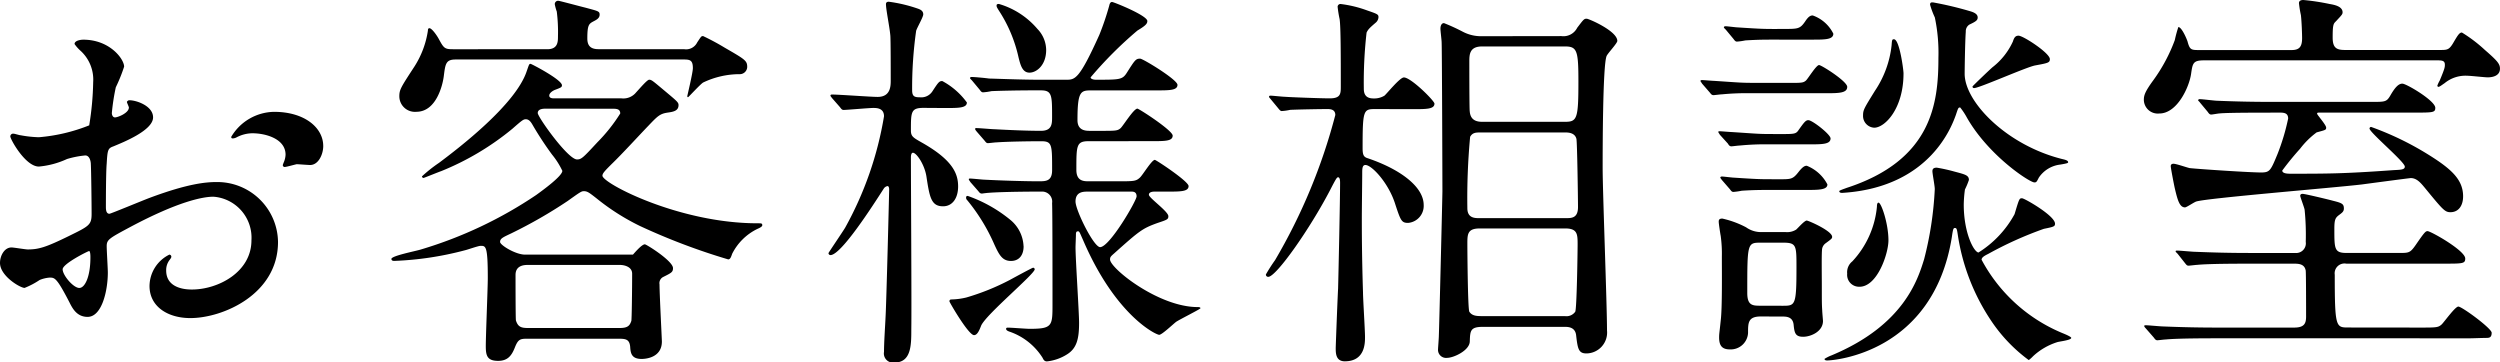
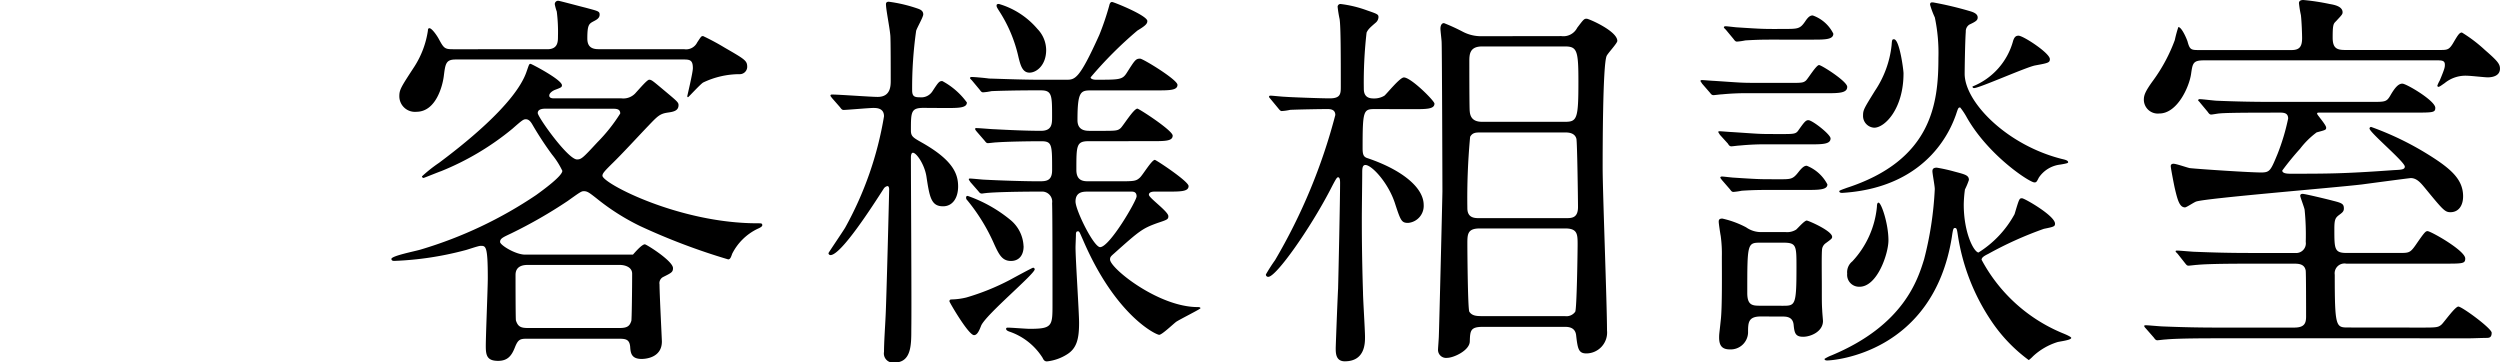
<svg xmlns="http://www.w3.org/2000/svg" preserveAspectRatio="none" width="220.643" height="31.993" viewBox="0 0 220.643 31.993">
  <title>アセット 20</title>
  <g id="レイヤー_2" data-name="レイヤー 2">
    <g id="teisei">
-       <path d="M13.51,10.361c0,1.155-2.66,2.205-3.5,2.556-.49.175-.525.314-.594,1.54-.07.77-.07,3.605-.07,3.78,0,.21,0,.63.314.63.105,0,2.975-1.19,3.535-1.4,3.465-1.295,5.041-1.4,5.951-1.4a5.36,5.36,0,0,1,5.391,5.285c0,4.62-4.865,6.721-7.736,6.721-2,0-3.605-1.016-3.605-2.835a3.121,3.121,0,0,1,1.75-2.766.187.187,0,0,1,.176.175c0,.105-.07.175-.141.28a1.445,1.445,0,0,0-.314.945c0,1.68,1.926,1.68,2.275,1.68,2.311,0,5.25-1.54,5.25-4.34a3.627,3.627,0,0,0-3.359-3.851c-.98,0-3.15.455-7.246,2.625-1.961,1.05-2.17,1.155-2.17,1.75,0,.385.1,1.96.1,2.311,0,1.61-.525,3.92-1.785,3.92-.945,0-1.33-.734-1.609-1.295C5,24.5,4.83,24.5,4.375,24.5a2.891,2.891,0,0,0-.875.21,7,7,0,0,1-1.33.7c-.385,0-2.17-1.051-2.17-2.205,0-.631.385-1.365,1.014-1.365.211,0,1.227.175,1.436.175.945,0,1.576-.175,3.641-1.19,1.785-.875,1.994-.979,1.994-1.96,0-.8-.033-3.78-.068-4.375,0-.245-.105-.771-.49-.771a8.191,8.191,0,0,0-1.611.315A7.512,7.512,0,0,1,3.43,14.7C2.24,14.7.91,12.286.91,12.042a.247.247,0,0,1,.279-.245c.105,0,.525.14.629.14a10.135,10.135,0,0,0,1.611.175,15.3,15.3,0,0,0,4.445-1.05,26.077,26.077,0,0,0,.35-3.815,3.437,3.437,0,0,0-1.154-2.8,3.449,3.449,0,0,1-.49-.56c0-.315.561-.385.77-.385,2.346,0,3.605,1.715,3.605,2.38a14.048,14.048,0,0,1-.734,1.82,18.693,18.693,0,0,0-.35,2.275c0,.14.068.385.279.385.244,0,1.225-.385,1.225-.875,0-.07-.174-.42-.174-.49,0-.035.068-.1.139-.14C11.83,8.786,13.51,9.276,13.51,10.361ZM5.529,23.768c0,.525.945,1.646,1.471,1.646.49,0,.98-.98.98-2.7,0-.141,0-.49-.105-.561C7.77,22.157,5.529,23.277,5.529,23.768Zm23-10.886c0,.734-.42,1.68-1.156,1.68-.209,0-1.014-.069-1.189-.069-.176.034-.91.244-1.051.244a.163.163,0,0,1-.174-.175,2.378,2.378,0,0,1,.105-.279,1.89,1.89,0,0,0,.139-.631c0-1.4-1.75-1.89-2.939-1.89a3.039,3.039,0,0,0-1.365.35.786.786,0,0,1-.35.105c-.105,0-.141-.035-.141-.141a4.478,4.478,0,0,1,3.781-2.205C26.883,9.871,28.527,11.271,28.527,12.882Z" />
      <path d="M46.516,29.894c-.631,0-.8.07-1.086.8-.279.7-.629,1.155-1.469,1.155-.98,0-1.086-.49-1.086-1.295,0-.98.176-5.146.176-6.021,0-2.836-.176-2.836-.631-2.836-.209,0-1.189.351-1.365.386a28.271,28.271,0,0,1-6.266.944c-.174,0-.244-.069-.244-.175,0-.28,2.205-.7,2.625-.84a37.185,37.185,0,0,0,10.15-4.8c.631-.455,2.311-1.68,2.311-2.135a7,7,0,0,0-.91-1.436,29.02,29.02,0,0,1-1.68-2.555c-.141-.245-.314-.561-.631-.561-.209,0-.314.07-1.189.84a24,24,0,0,1-6.3,3.746c-.035,0-1.506.595-1.541.595a.151.151,0,0,1-.139-.14,12.465,12.465,0,0,1,1.5-1.19C40.459,13.092,45.5,9.241,46.48,6.3c.211-.595.211-.665.35-.665.07,0,2.766,1.4,2.766,1.891,0,.175-.105.21-.561.385-.209.07-.559.28-.559.525s.314.244.42.244h5.949a1.445,1.445,0,0,0,1.295-.524c.387-.42.98-1.12,1.156-1.12.209,0,.314.1,1.365.979,1.084.91,1.225,1.016,1.225,1.261,0,.525-.49.595-.98.665-.664.1-.875.314-1.645,1.12-.91.945-2.346,2.521-3.291,3.431-.559.56-.8.8-.8,1.015,0,.665,6.756,4.2,13.687,4.2.35,0,.42,0,.42.175,0,.105-.176.211-.42.315a4.883,4.883,0,0,0-2.24,2.205c-.105.315-.176.49-.352.49a56.624,56.624,0,0,1-7.77-2.94,19.928,19.928,0,0,1-3.852-2.45c-.629-.49-.8-.63-1.119-.63-.211,0-.35.1-1.436.875a41.858,41.858,0,0,1-4.936,2.835c-.734.351-1.016.455-1.016.771,0,.28,1.365,1.12,2.205,1.12h9.521c.246-.28.8-.91,1.051-.91.139,0,2.484,1.47,2.484,2.1,0,.35-.139.42-.84.77a.61.61,0,0,0-.35.665c0,.806.209,4.866.209,5.041,0,1.5-1.574,1.54-1.785,1.54-.91,0-.979-.525-1.014-1.085-.07-.7-.455-.7-1.121-.7ZM60.377,4.341a1.089,1.089,0,0,0,1.154-.595c.352-.525.352-.561.525-.561A20.663,20.663,0,0,1,63.947,4.2c1.82,1.051,2,1.155,2,1.716a.658.658,0,0,1-.7.63,7.466,7.466,0,0,0-3.186.735c-.244.14-1.295,1.295-1.33,1.295-.07,0-.07-.035-.07-.105,0-.034.49-2.064.49-2.45,0-.7-.244-.77-.8-.77H40.215c-.875,0-.91.385-1.051,1.5-.1.771-.664,3.115-2.414,3.115a1.376,1.376,0,0,1-1.506-1.365c0-.595.141-.8,1.33-2.625A8.056,8.056,0,0,0,37.766,2.7c0-.069,0-.21.139-.21.176,0,.561.49.8.91.455.84.525.945,1.262.945H48.3c.945,0,.945-.665.945-1.155a14.479,14.479,0,0,0-.105-2.17,4.238,4.238,0,0,1-.174-.63A.291.291,0,0,1,49.281.07c.105,0,2.17.56,2.346.595,1.154.315,1.295.315,1.295.63s-.281.455-.561.6c-.385.21-.525.314-.525,1.5,0,.595.246.945.98.945ZM46.586,23.383c-.246,0-1.086,0-1.086.875,0,.315,0,3.955.035,4.025.176.56.455.665,1.051.665h8.121c.7,0,.875-.21,1.014-.63.035-.105.07-2.766.07-4.166,0-.595-.664-.77-1.084-.77ZM48.16,9.591c-.174,0-.7,0-.7.386,0,.35,2.66,4.095,3.465,4.095.385,0,.525-.14,1.785-1.5a14.662,14.662,0,0,0,2.031-2.555c0-.421-.352-.421-.736-.421Z" />
      <path d="M81.516,9.521c-1.121,0-1.121.35-1.121,2,0,.525.211.63.945,1.05,2.8,1.575,3.221,2.8,3.221,3.886,0,1.015-.49,1.75-1.33,1.75-1.051,0-1.189-.8-1.471-2.66-.174-1.05-.875-2.065-1.189-2.065-.176,0-.176.351-.176.42,0,2.415.07,13.021.035,15.157,0,1.4,0,2.939-1.5,2.939a.81.81,0,0,1-.91-.944c0-.841.1-2.24.139-3.115.07-1.19.316-10.957.316-11.236,0-.105-.035-.28-.141-.28a.5.5,0,0,0-.35.245c-.945,1.47-3.746,5.846-4.691,5.846a.181.181,0,0,1-.174-.175c0-.035,1.26-1.891,1.469-2.24a30.419,30.419,0,0,0,3.432-9.837c0-.734-.666-.734-.945-.734-.385,0-2.346.175-2.625.175-.141,0-.211-.105-.316-.245l-.7-.8c-.105-.141-.141-.176-.141-.21,0-.07.035-.105.141-.105.629,0,3.43.21,4.025.21,1.154,0,1.154-.979,1.154-1.47,0-.561,0-3.641-.035-3.956-.068-.77-.385-2.274-.385-2.765,0-.176.141-.21.246-.21a12.955,12.955,0,0,1,2.625.63c.174.07.42.175.42.49,0,.245-.6,1.26-.631,1.47a36.05,36.05,0,0,0-.35,5.216c0,.56.211.63.7.63a1.164,1.164,0,0,0,1.086-.525c.525-.8.6-.91.875-.91a6.427,6.427,0,0,1,2.17,1.891c0,.49-.734.49-1.891.49Zm7.6,15.191c.314-.175,1.994-1.085,2.064-1.085a.147.147,0,0,1,.141.14c0,.42-4.3,3.99-4.727,4.971-.174.455-.35.84-.629.84-.49,0-2.17-2.905-2.17-2.976,0-.14.07-.175.209-.175a5.988,5.988,0,0,0,1.295-.175A20.688,20.688,0,0,0,89.111,24.713Zm1.225-2.976c0,.771-.385,1.295-1.119,1.295-.771,0-1.051-.56-1.471-1.47a16.532,16.532,0,0,0-2.381-3.886.3.3,0,0,1-.105-.21c0-.069,0-.175.141-.175a12.347,12.347,0,0,1,3.746,2.1A3.171,3.171,0,0,1,90.336,21.737Zm5.74-9.275c-1.084,0-1.084.385-1.084,2.52C94.992,16,95.656,16,96.111,16H98.6c1.469,0,1.645,0,1.994-.315.246-.21,1.051-1.575,1.33-1.575.105,0,2.977,1.891,2.977,2.311,0,.49-.7.49-1.891.49h-1.121c-.174,0-.49.035-.49.28,0,.279,1.717,1.47,1.717,1.89,0,.28-.105.315-.945.595-1.365.49-1.611.7-3.852,2.7-.279.245-.35.315-.35.525,0,.771,4.271,4.2,7.736,4.2.07,0,.244,0,.244.105,0,.07-1.82.979-2.135,1.19-.244.175-1.26,1.154-1.506,1.154-.279,0-3.85-1.68-6.721-8.365-.314-.7-.314-.771-.455-.771-.174,0-.174.175-.174.315,0,.175-.035.945-.035,1.085,0,1.085.314,5.74.314,6.686,0,1.4-.209,2.24-1.049,2.766a4.137,4.137,0,0,1-1.787.63c-.244,0-.314-.175-.385-.315A5.591,5.591,0,0,0,89.182,29.3c-.211-.069-.385-.14-.385-.279,0-.105.1-.105.174-.105.281,0,1.611.105,1.891.105,2.029,0,2.029-.245,2.029-2.205,0-2.136,0-8.051-.035-8.892a.887.887,0,0,0-.908-1.015c-1.682,0-4.2.035-5.006.14-.035,0-.246.035-.281.035-.139,0-.209-.07-.314-.21l-.7-.8c-.105-.176-.141-.176-.141-.245s.035-.07.141-.07c.174,0,1.084.1,1.26.1,1.295.07,3.465.141,4.76.141.631,0,1.189,0,1.189-.98,0-2.275,0-2.555-.979-2.555-1.086,0-3.012.034-3.922.1-.139,0-.664.07-.77.07s-.174-.07-.279-.21l-.7-.806c-.139-.175-.139-.175-.139-.245s.035-.069.1-.069c.281,0,1.365.1,1.576.1,1.295.07,2.869.141,4.131.141.979,0,.979-.631.979-1.226,0-1.89,0-2.345-.979-2.345H91c-.98,0-2.8.034-3.5.069a5.237,5.237,0,0,1-.734.105c-.141,0-.209-.105-.314-.245l-.666-.8c-.139-.141-.174-.176-.174-.211,0-.069.068-.1.139-.1.246,0,1.33.1,1.541.14.314,0,2.8.105,4.48.105h2.311c.8,0,1.154,0,2.939-3.955A23.708,23.708,0,0,0,97.9.49c.035-.175.105-.315.246-.315s3.115,1.19,3.115,1.681c0,.245-.176.42-.875.84a34.926,34.926,0,0,0-4.131,4.131c0,.14.244.21.455.21,2.1,0,2.346,0,2.73-.6.734-1.154.8-1.26,1.189-1.26.246,0,3.291,1.855,3.291,2.311,0,.49-.7.49-1.891.49H96.322c-.945,0-1.227.069-1.227,2.625,0,.91.7.945,1.086.945h.91c1.4,0,1.541,0,1.82-.245.244-.245,1.154-1.716,1.471-1.716.139,0,3.115,1.926,3.115,2.381,0,.49-.666.49-1.855.49ZM92.332,4.411c0,1.33-.84,2-1.471,2s-.8-.665-.98-1.4A12.435,12.435,0,0,0,88.166.945C87.99.665,87.955.6,87.955.49s.07-.14.211-.14a7.053,7.053,0,0,1,3.395,2.205A2.711,2.711,0,0,1,92.332,4.411Zm3.674,12.5c-.385,0-1.084,0-1.084.875,0,.77,1.609,4.025,2.17,4.025.84,0,3.221-4.1,3.221-4.48,0-.42-.314-.42-.455-.42Z" />
      <path d="M121.381,9.626c-1.051,0-1.121.07-1.121,3.466,0,.595.105.77.455.875,2.8.945,4.936,2.485,4.936,4.13a1.507,1.507,0,0,1-1.365,1.575c-.594,0-.664-.175-1.189-1.785-.6-1.785-2.031-3.325-2.59-3.325-.281,0-.281.351-.281.735,0,.56-.035,3.29-.035,3.92,0,1.051,0,3.326.105,6.616,0,.56.176,3.29.176,3.92,0,.525,0,2.136-1.785,2.136-.8,0-.8-.735-.8-1.155,0-.245.174-4.726.209-5.25.035-1.261.176-7.911.176-9.312,0-.175,0-.525-.176-.525-.105,0-.176.105-.7,1.12-1.785,3.431-4.762,7.666-5.461,7.666a.2.2,0,0,1-.211-.21,14.612,14.612,0,0,1,.807-1.26,50.216,50.216,0,0,0,5.32-12.812c0-.525-.49-.525-.7-.525-.7,0-2.555.035-3.289.07a4.639,4.639,0,0,1-.736.105c-.105,0-.174-.07-.314-.245l-.666-.806C112,8.576,112,8.576,112,8.541a.111.111,0,0,1,.1-.1c.211,0,1.086.1,1.3.1.385.035,3.115.14,3.955.14.945,0,.98-.385.98-1.015,0-2.59,0-5.32-.105-5.985A10.028,10.028,0,0,1,118.055.6a.248.248,0,0,1,.281-.245,10.378,10.378,0,0,1,2.309.56c.91.315,1.016.351,1.016.6a.68.68,0,0,1-.209.454c-.525.455-.7.6-.842.91a38.5,38.5,0,0,0-.244,4.9c0,.279,0,.909.84.909a1.735,1.735,0,0,0,.98-.244c.244-.21,1.365-1.61,1.715-1.61.631,0,2.7,2.065,2.7,2.31,0,.49-.7.49-1.891.49ZM137.8,3.186a1.364,1.364,0,0,0,1.4-.735c.561-.734.6-.8.84-.8.176,0,2.7,1.085,2.7,1.96,0,.21-.84,1.085-.945,1.33-.35.806-.35,8.611-.35,9.906,0,2.03.385,12.041.385,14.316a1.844,1.844,0,0,1-1.82,2.03c-.7,0-.77-.42-.91-1.646-.105-.7-.734-.7-1.016-.7h-7.209c-1.121,0-1.121.351-1.156,1.3-.035.8-1.436,1.435-1.994,1.435a.71.71,0,0,1-.807-.77c0-.105.07-.98.07-1.155.035-.84.316-12.427.316-12.776,0-.49-.035-12.392-.07-13.161,0-.176-.105-.98-.105-1.19s.07-.49.314-.49a16.88,16.88,0,0,1,1.68.771,3.461,3.461,0,0,0,1.611.385Zm-7.141,8.506c-.385,0-.7,0-.91.385a58.414,58.414,0,0,0-.244,6.3c0,.875.664.875,1.049.875h7.7c.49,0,1.016-.035,1.016-.979,0-.631-.07-5.776-.141-6.021-.141-.561-.77-.561-.98-.561Zm-.07,8.471c-1.084,0-1.084.525-1.084,1.365,0,.525.035,5.741.174,5.985.211.315.525.386,1.051.386h7.385a.945.945,0,0,0,.91-.386c.141-.244.211-5.391.211-5.915,0-.91,0-1.436-1.086-1.436ZM130.8,4.1c-1.121,0-1.121.735-1.121,1.365,0,.455,0,4.165.035,4.341.035.489.246.944,1.086.944h7.35c1.051,0,1.156-.314,1.156-3.57,0-2.66-.105-3.08-1.156-3.08Z" />
-       <path d="M157.885,7.316c1.121,0,1.26,0,1.506-.21.209-.211.91-1.365,1.154-1.365.211,0,2.486,1.435,2.486,1.925,0,.561-.771.561-1.926.561h-6.58a22.711,22.711,0,0,0-2.557.1c-.139,0-.629.07-.734.07-.141,0-.209-.07-.314-.21l-.7-.806c-.1-.175-.139-.175-.139-.245,0-.034.035-.069.139-.069.141,0,.91.069,1.051.069,2.135.141,2.381.176,3.43.176Zm-.7,4.515c1.189,0,1.33,0,1.574-.385.455-.63.6-.84.84-.84.352,0,1.961,1.26,1.961,1.61,0,.524-.734.524-1.891.524H156.1a22.452,22.452,0,0,0-2.555.105c-.141,0-.631.07-.734.07-.141,0-.211-.07-.316-.245l-.7-.771c-.105-.175-.141-.21-.141-.245,0-.069.035-.069.141-.069.139,0,.91.069,1.049.069,2.137.141,2.381.175,3.4.175Zm-1.785,16.1c-1.121,0-1.121.56-1.121,1.435a1.533,1.533,0,0,1-1.609,1.471c-.7,0-.945-.351-.945-1.051,0-.35.035-.455.141-1.5.139-1.085.1-4.306.1-5.636a11.6,11.6,0,0,0-.1-1.82c-.035-.175-.176-1.085-.176-1.26,0-.105,0-.28.314-.28a8.333,8.333,0,0,1,2.1.771,2.275,2.275,0,0,0,1.434.42h2.031a1.513,1.513,0,0,0,.945-.21c.139-.105.734-.806.945-.806.139,0,2.24.91,2.24,1.436,0,.14-.035.175-.561.56a.777.777,0,0,0-.314.455c-.07.28-.035,2.24-.035,3.36,0,1.4,0,1.541.035,2.136,0,.1.068.875.068.91,0,.945-1.084,1.4-1.75,1.4-.7,0-.77-.351-.84-1.051-.07-.734-.664-.734-1.014-.734Zm1.68-12.111c.98,0,1.154,0,1.645-.631.385-.489.561-.56.736-.56a3.514,3.514,0,0,1,1.82,1.646c0,.489-.771.489-1.926.489h-3.08c-.875,0-1.471,0-2.557.07a6.1,6.1,0,0,1-.734.105c-.141,0-.209-.105-.314-.245l-.7-.806c-.1-.14-.139-.175-.139-.21,0-.069.07-.1.139-.1.141,0,.91.1,1.051.1,2.135.141,2.381.141,3.43.141Zm.35-13.267c1.26,0,1.436,0,1.891-.665.279-.42.455-.525.666-.525a3.22,3.22,0,0,1,1.818,1.61c0,.525-.734.525-1.889.525H156.59c-.875,0-1.436,0-2.555.069a5.306,5.306,0,0,1-.736.105c-.139,0-.209-.105-.314-.245l-.664-.8c-.141-.141-.176-.176-.176-.211,0-.069.07-.1.141-.1.174,0,.91.1,1.049.1,2.137.141,2.381.141,3.432.141Zm-.105,24.433c1.121,0,1.227,0,1.227-3.4,0-1.925,0-2.17-1.191-2.17h-1.924c-1.227,0-1.227,0-1.227,4.445,0,1.12.49,1.12,1.191,1.12ZM177.8,18.9c.42-1.4.42-1.4.664-1.4.211,0,2.906,1.54,2.906,2.24,0,.245-.105.28-.98.455a32.362,32.362,0,0,0-4.9,2.205c-.35.175-.6.315-.6.525a14.281,14.281,0,0,0,7.141,6.476c.176.07.771.315.771.42,0,.21-1.086.315-1.262.385a5.631,5.631,0,0,0-2.1,1.226,3.463,3.463,0,0,1-.385.35,13.823,13.823,0,0,1-3.291-3.43,18.543,18.543,0,0,1-2.975-7.631c-.07-.49-.105-.6-.246-.6s-.174.07-.279.806c-1.645,10.256-10.467,10.886-10.99,10.886-.07,0-.246,0-.246-.14a3.489,3.489,0,0,1,.631-.315c6.371-2.66,7.6-6.686,8.156-8.471a30.23,30.23,0,0,0,.943-6.2c0-.28-.209-1.365-.209-1.575s.105-.315.385-.315a14.514,14.514,0,0,1,1.576.351c.91.244,1.26.314,1.26.734a6.266,6.266,0,0,1-.35.841,10.941,10.941,0,0,0-.105,1.33c0,2.485.875,4.165,1.295,4.235A9.127,9.127,0,0,0,177.8,18.9Zm-15.473-2.03c0-.07.561-.245.631-.28,7.561-2.45,8.121-7.49,8.121-11.481a15.174,15.174,0,0,0-.316-3.57,7.423,7.423,0,0,1-.42-1.12c0-.21.105-.21.246-.21a30.634,30.634,0,0,1,3.256.771c.35.1.7.245.7.56,0,.245-.141.351-.734.631a.7.7,0,0,0-.316.63c-.068.91-.1,3.43-.1,3.71,0,2.485,3.709,6.3,8.609,7.526.316.069.525.14.525.279,0,.07-.07.105-.7.21a2.638,2.638,0,0,0-1.891,1.155c-.176.351-.211.42-.385.42-.42,0-4.025-2.345-5.951-5.705a5.883,5.883,0,0,0-.6-.91c-.174,0-.174.035-.385.665-.314.84-2.17,6.3-9.836,6.86C162.68,17.012,162.33,17.082,162.33,16.872Zm1.785,8.436a1.047,1.047,0,0,1-1.084-1.155,1.224,1.224,0,0,1,.455-1.085,8.185,8.185,0,0,0,2.17-4.83c0-.07,0-.351.141-.351.244,0,.875,1.855.875,3.326C166.672,22.367,165.691,25.308,164.115,25.308Zm1.295-14.036a1.039,1.039,0,0,1-.979-1.085c0-.49.1-.63,1.049-2.171a8.885,8.885,0,0,0,1.471-4.025c.035-.455.035-.524.209-.524.49,0,.842,2.7.842,3.01C168,9.591,166.355,11.271,165.41,11.271Zm12.252-7.631c.105-.315.211-.49.49-.49.42,0,2.766,1.54,2.766,2.065,0,.315-.141.35-1.295.56-.771.141-4.936,2-5.391,2a.129.129,0,0,1-.141-.141c0-.035,1.609-1.575,1.785-1.715A6.026,6.026,0,0,0,177.662,3.641Z" />
+       <path d="M157.885,7.316c1.121,0,1.26,0,1.506-.21.209-.211.91-1.365,1.154-1.365.211,0,2.486,1.435,2.486,1.925,0,.561-.771.561-1.926.561h-6.58a22.711,22.711,0,0,0-2.557.1c-.139,0-.629.07-.734.07-.141,0-.209-.07-.314-.21l-.7-.806c-.1-.175-.139-.175-.139-.245,0-.034.035-.069.139-.069.141,0,.91.069,1.051.069,2.135.141,2.381.176,3.43.176Zm-.7,4.515c1.189,0,1.33,0,1.574-.385.455-.63.6-.84.84-.84.352,0,1.961,1.26,1.961,1.61,0,.524-.734.524-1.891.524H156.1a22.452,22.452,0,0,0-2.555.105c-.141,0-.631.07-.734.07-.141,0-.211-.07-.316-.245l-.7-.771c-.105-.175-.141-.21-.141-.245,0-.069.035-.069.141-.069.139,0,.91.069,1.049.069,2.137.141,2.381.175,3.4.175Zm-1.785,16.1c-1.121,0-1.121.56-1.121,1.435a1.533,1.533,0,0,1-1.609,1.471c-.7,0-.945-.351-.945-1.051,0-.35.035-.455.141-1.5.139-1.085.1-4.306.1-5.636a11.6,11.6,0,0,0-.1-1.82c-.035-.175-.176-1.085-.176-1.26,0-.105,0-.28.314-.28a8.333,8.333,0,0,1,2.1.771,2.275,2.275,0,0,0,1.434.42h2.031a1.513,1.513,0,0,0,.945-.21c.139-.105.734-.806.945-.806.139,0,2.24.91,2.24,1.436,0,.14-.035.175-.561.56a.777.777,0,0,0-.314.455c-.07.28-.035,2.24-.035,3.36,0,1.4,0,1.541.035,2.136,0,.1.068.875.068.91,0,.945-1.084,1.4-1.75,1.4-.7,0-.77-.351-.84-1.051-.07-.734-.664-.734-1.014-.734Zm1.68-12.111c.98,0,1.154,0,1.645-.631.385-.489.561-.56.736-.56a3.514,3.514,0,0,1,1.82,1.646c0,.489-.771.489-1.926.489h-3.08c-.875,0-1.471,0-2.557.07a6.1,6.1,0,0,1-.734.105c-.141,0-.209-.105-.314-.245l-.7-.806c-.1-.14-.139-.175-.139-.21,0-.069.07-.1.139-.1.141,0,.91.1,1.051.1,2.135.141,2.381.141,3.43.141Zm.35-13.267c1.26,0,1.436,0,1.891-.665.279-.42.455-.525.666-.525a3.22,3.22,0,0,1,1.818,1.61c0,.525-.734.525-1.889.525H156.59c-.875,0-1.436,0-2.555.069a5.306,5.306,0,0,1-.736.105c-.139,0-.209-.105-.314-.245l-.664-.8c-.141-.141-.176-.176-.176-.211,0-.069.07-.1.141-.1.174,0,.91.1,1.049.1,2.137.141,2.381.141,3.432.141Zm-.105,24.433c1.121,0,1.227,0,1.227-3.4,0-1.925,0-2.17-1.191-2.17h-1.924c-1.227,0-1.227,0-1.227,4.445,0,1.12.49,1.12,1.191,1.12ZM177.8,18.9c.42-1.4.42-1.4.664-1.4.211,0,2.906,1.54,2.906,2.24,0,.245-.105.28-.98.455a32.362,32.362,0,0,0-4.9,2.205c-.35.175-.6.315-.6.525a14.281,14.281,0,0,0,7.141,6.476c.176.07.771.315.771.42,0,.21-1.086.315-1.262.385a5.631,5.631,0,0,0-2.1,1.226,3.463,3.463,0,0,1-.385.35,13.823,13.823,0,0,1-3.291-3.43,18.543,18.543,0,0,1-2.975-7.631c-.07-.49-.105-.6-.246-.6s-.174.07-.279.806c-1.645,10.256-10.467,10.886-10.99,10.886-.07,0-.246,0-.246-.14a3.489,3.489,0,0,1,.631-.315c6.371-2.66,7.6-6.686,8.156-8.471a30.23,30.23,0,0,0,.943-6.2c0-.28-.209-1.365-.209-1.575s.105-.315.385-.315a14.514,14.514,0,0,1,1.576.351c.91.244,1.26.314,1.26.734a6.266,6.266,0,0,1-.35.841,10.941,10.941,0,0,0-.105,1.33c0,2.485.875,4.165,1.295,4.235A9.127,9.127,0,0,0,177.8,18.9Zm-15.473-2.03c0-.07.561-.245.631-.28,7.561-2.45,8.121-7.49,8.121-11.481a15.174,15.174,0,0,0-.316-3.57,7.423,7.423,0,0,1-.42-1.12c0-.21.105-.21.246-.21a30.634,30.634,0,0,1,3.256.771c.35.1.7.245.7.56,0,.245-.141.351-.734.631a.7.7,0,0,0-.316.63c-.068.91-.1,3.43-.1,3.71,0,2.485,3.709,6.3,8.609,7.526.316.069.525.14.525.279,0,.07-.07.105-.7.21a2.638,2.638,0,0,0-1.891,1.155c-.176.351-.211.42-.385.42-.42,0-4.025-2.345-5.951-5.705a5.883,5.883,0,0,0-.6-.91c-.174,0-.174.035-.385.665-.314.84-2.17,6.3-9.836,6.86C162.68,17.012,162.33,17.082,162.33,16.872Zm1.785,8.436a1.047,1.047,0,0,1-1.084-1.155,1.224,1.224,0,0,1,.455-1.085,8.185,8.185,0,0,0,2.17-4.83c0-.07,0-.351.141-.351.244,0,.875,1.855.875,3.326C166.672,22.367,165.691,25.308,164.115,25.308Zm1.295-14.036a1.039,1.039,0,0,1-.979-1.085c0-.49.1-.63,1.049-2.171a8.885,8.885,0,0,0,1.471-4.025c.035-.455.035-.524.209-.524.49,0,.842,2.7.842,3.01C168,9.591,166.355,11.271,165.41,11.271Zm12.252-7.631c.105-.315.211-.49.49-.49.42,0,2.766,1.54,2.766,2.065,0,.315-.141.35-1.295.56-.771.141-4.936,2-5.391,2a.129.129,0,0,1-.141-.141A6.026,6.026,0,0,0,177.662,3.641Z" />
      <path d="M215.322,4.411c.7,0,.84,0,1.26-.735.35-.595.49-.806.7-.806a12.88,12.88,0,0,1,2.029,1.541c1.086.944,1.33,1.225,1.33,1.645,0,.665-.7.771-1.086.771-.244,0-1.5-.141-1.785-.141a2.9,2.9,0,0,0-2.029.665c-.07.035-.42.315-.525.315a.112.112,0,0,1-.105-.1,2.6,2.6,0,0,1,.211-.455c.455-1.086.455-1.19.455-1.4,0-.385-.279-.385-.77-.385H194.529c-.979,0-1.014.244-1.154,1.225-.176,1.155-1.225,3.466-2.8,3.466a1.231,1.231,0,0,1-1.365-1.19c0-.385.07-.7.84-1.75a14.6,14.6,0,0,0,1.891-3.536,10.715,10.715,0,0,1,.314-1.154c.281,0,.7.944.807,1.26.209.771.314.771,1.119.771h8.051c.666,0,.945-.245.945-1.051,0-.314-.035-1.435-.105-2.03A9.34,9.34,0,0,1,202.9.28c0-.21.174-.28.385-.28a19.427,19.427,0,0,1,2.311.351c.42.069,1.154.21,1.154.734,0,.176-.07.245-.664.875-.176.176-.211.455-.211,1.365s.35,1.086,1.086,1.086Zm-1.785,24.5c1.506,0,1.645,0,1.961-.28.244-.244,1.189-1.575,1.469-1.575.316,0,2.941,1.926,2.941,2.311,0,.455-.246.455-.49.455-.211,0-1.191.035-1.365.035H195.545c-3.08,0-4.061.07-4.41.105-.141,0-.631.069-.734.069-.141,0-.211-.1-.316-.245l-.7-.8c-.105-.105-.141-.175-.141-.21,0-.07.07-.07.141-.07.244,0,1.295.105,1.539.105,1.717.069,3.15.1,4.8.1h6.756c.91,0,1.049-.385,1.049-.979,0-.525,0-3.921-.035-4.061-.1-.525-.523-.6-.979-.6h-4.2c-3.08,0-4.061.07-4.41.105-.105,0-.631.07-.736.07-.139,0-.174-.035-.314-.21l-.664-.841c-.141-.14-.176-.175-.176-.21,0-.07.07-.07.141-.07.244,0,1.33.105,1.539.105,1.715.07,3.15.105,4.8.105h4.059a.855.855,0,0,0,.945-.98,22.051,22.051,0,0,0-.1-2.835c-.035-.21-.387-1.12-.387-1.226,0-.14.105-.175.211-.175.209,0,2.24.49,2.625.595.84.21,1.016.28,1.016.7,0,.28-.176.385-.455.595-.314.245-.385.421-.385,1.226,0,1.75,0,2.1,1.084,2.1h4.621c.875,0,.98,0,1.471-.7.77-1.12.875-1.226,1.049-1.226.281,0,3.326,1.715,3.326,2.415,0,.455-.211.455-1.891.455h-8.611a.866.866,0,0,0-1.014.98c0,4.585.1,4.655,1.154,4.655ZM200.3,9.941c-3.08,0-4.059.035-4.41.07-.1,0-.629.1-.734.1-.141,0-.211-.1-.314-.245l-.666-.8c-.07-.105-.174-.175-.174-.21,0-.07.068-.105.139-.105.246,0,1.33.141,1.541.141,1.715.069,3.15.1,4.795.1h8.855c1.156,0,1.295,0,1.611-.525.42-.734.734-1.085,1.084-1.085s2.906,1.506,2.906,2.136c0,.42-.211.42-1.891.42h-8.33c-.141,0-.211,0-.211.1s.8.98.8,1.226c0,.21-.07.21-.84.42A7.3,7.3,0,0,0,203,13.127a24.506,24.506,0,0,0-1.574,1.925c0,.28.525.28.734.28,3.256,0,4.691,0,9.066-.315.666-.035,1.016-.035,1.016-.314,0-.42-3.115-3.011-3.115-3.36a.147.147,0,0,1,.139-.141,26.437,26.437,0,0,1,5.006,2.415c2.031,1.261,3.115,2.206,3.115,3.711,0,.8-.385,1.4-1.119,1.4-.49,0-.666-.21-2.275-2.171-.35-.42-.7-.84-1.225-.84-.105,0-3.781.49-4.307.561-2.311.279-13.512,1.189-14.6,1.5-.176.035-.875.525-1.016.525-.49,0-.664-.666-.91-1.716-.07-.314-.35-1.75-.35-1.925s.141-.21.244-.21c.246,0,1.227.35,1.436.385,1.016.105,5.32.385,6.3.385.77,0,.84-.175,1.436-1.61a19.055,19.055,0,0,0,.945-3.149c0-.525-.42-.525-.8-.525Z" />
    </g>
  </g>
</svg>